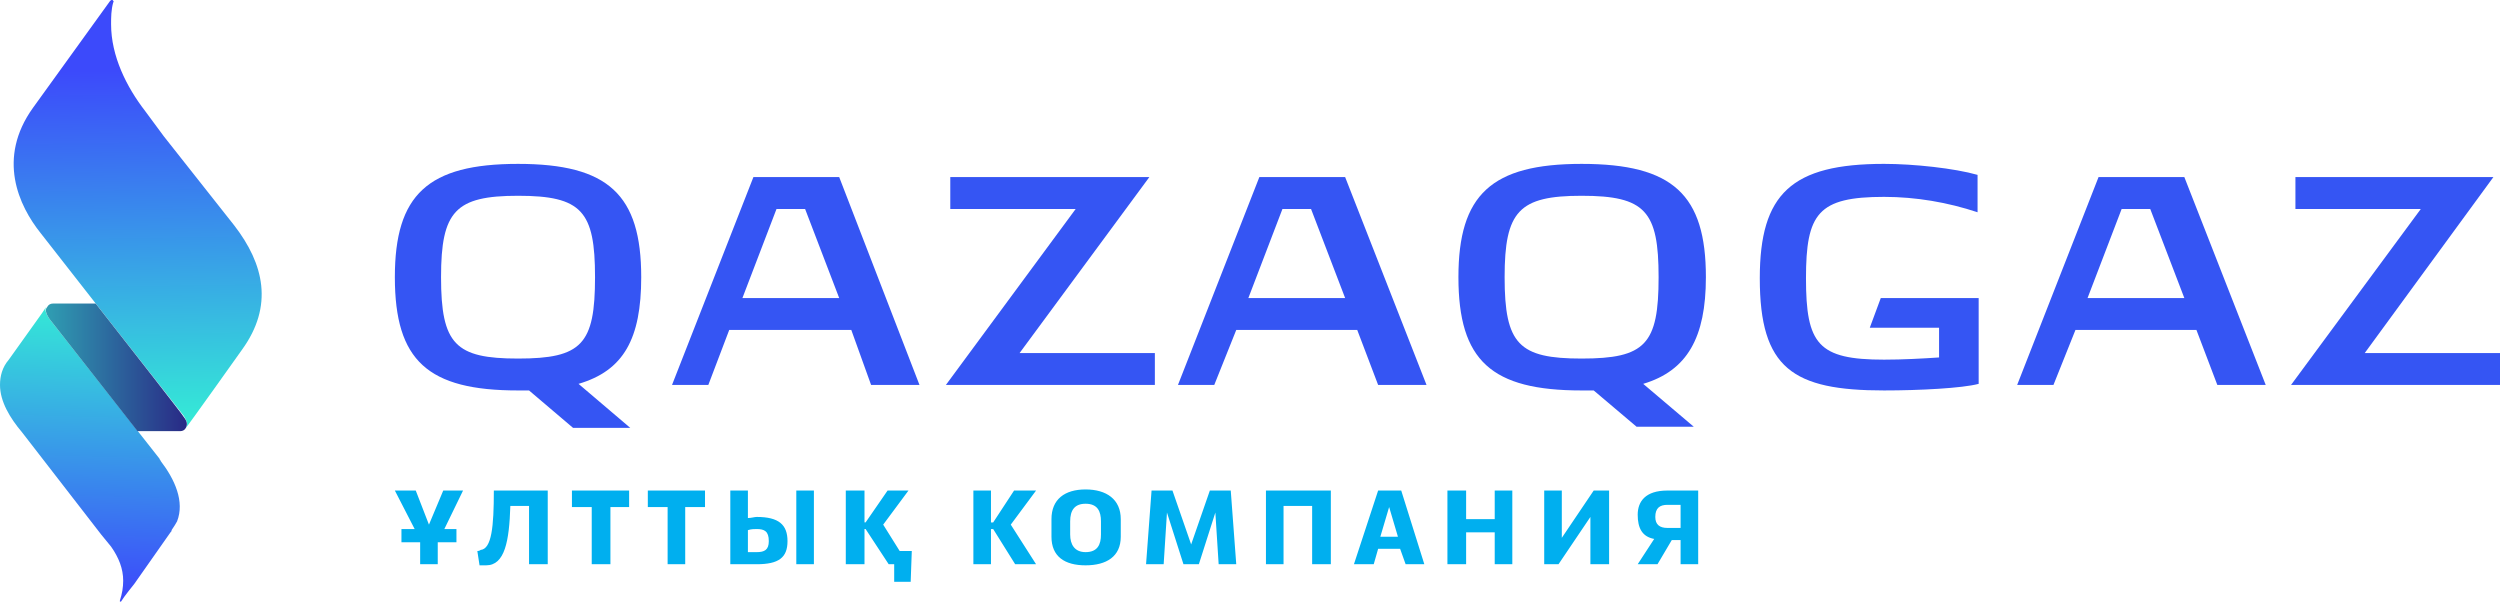
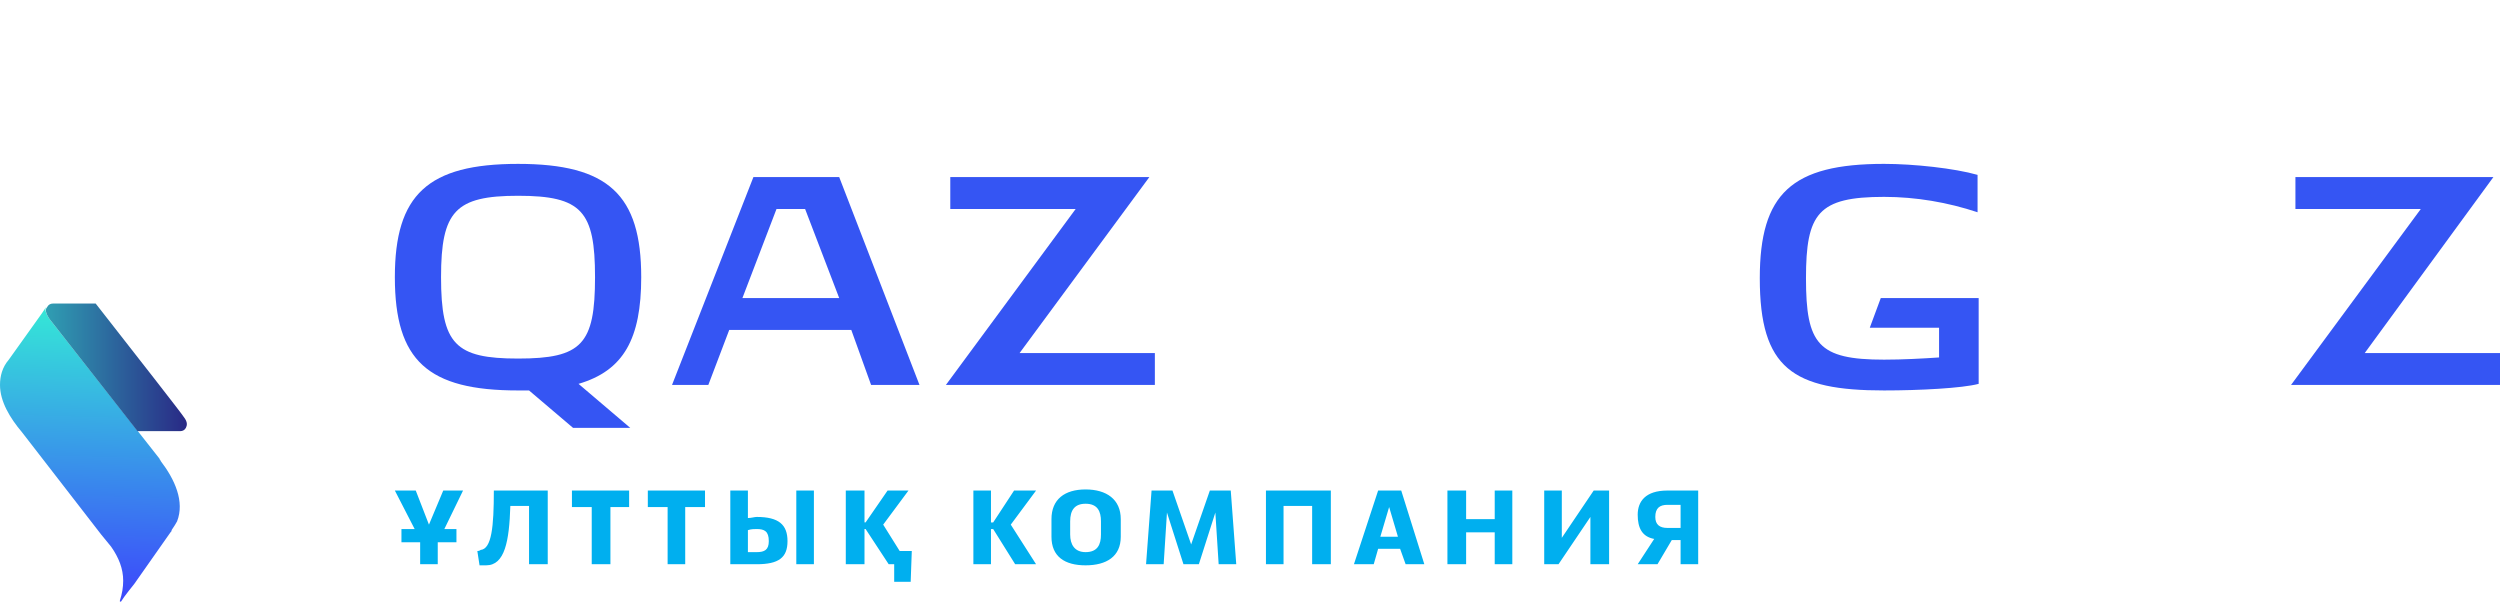
<svg xmlns="http://www.w3.org/2000/svg" xmlns:xlink="http://www.w3.org/1999/xlink" xml:space="preserve" width="2273px" height="547px" version="1.1" style="shape-rendering:geometricPrecision; text-rendering:geometricPrecision; image-rendering:optimizeQuality; fill-rule:evenodd; clip-rule:evenodd" viewBox="0 0 2273 547">
  <defs>
    <style type="text/css">
   
    .fil1 {fill:#00AFEF;fill-rule:nonzero}
    .fil0 {fill:#3555F3;fill-rule:nonzero}
    .fil2 {fill:url(#id0)}
    .fil4 {fill:url(#id1)}
    .fil3 {fill:url(#id2)}
   
  </style>
    <linearGradient id="id0" gradientUnits="userSpaceOnUse" x1="83.692" y1="253.774" x2="75.92" y2="540.276">
      <stop offset="0" style="stop-opacity:1; stop-color:#34F8D3" />
      <stop offset="1" style="stop-opacity:1; stop-color:#3C4AFB" />
    </linearGradient>
    <linearGradient id="id1" gradientUnits="userSpaceOnUse" x1="43.079" y1="333.832" x2="169.02" y2="333.832">
      <stop offset="0" style="stop-opacity:1; stop-color:#2F9DB2" />
      <stop offset="1" style="stop-opacity:1; stop-color:#292A86" />
    </linearGradient>
    <linearGradient id="id2" gradientUnits="userSpaceOnUse" xlink:href="#id0" x1="130.325" y1="412.458" x2="124.971" y2="63.932">
  </linearGradient>
  </defs>
  <g id="Слой_x0020_1">
    <g id="_2006480812880">
      <path class="fil0" d="M685 161l-74 189 33 0 19 -50 111 0 18 50 44 0 -73 -189 -78 0zm-10 110l0 0 31 -81 26 0 31 81 -88 0z" />
      <path class="fil0" d="M583 252c0,-75 -30,-103 -112,-103 -82,0 -112,28 -112,103 0,76 30,103 112,103 4,0 7,0 10,0l40 34 52 0 -47 -40c41,-12 57,-41 57,-97zm-112 74l0 0c-57,0 -70,-13 -70,-74 0,-60 13,-74 70,-74 58,0 70,14 70,74 0,61 -12,74 -70,74z" />
      <polygon class="fil0" points="1045,161 864,161 864,190 978,190 860,350 1050,350 1050,321 927,321 " />
-       <path class="fil0" d="M1145 161l-74 189 33 0 20 -50 110 0 19 50 44 0 -74 -189 -78 0zm-10 110l0 0 31 -81 26 0 31 81 -88 0z" />
      <polygon class="fil0" points="2150,321 2267,161 2087,161 2087,190 2201,190 2083,350 2273,350 2273,321 " />
-       <path class="fil0" d="M1908 161l-74 189 33 0 20 -50 110 0 19 50 44 0 -74 -189 -78 0zm-10 110l0 0 31 -81 26 0 31 81 -88 0z" />
      <path class="fil0" d="M1710 271l-10 27 63 0 0 27c-15,1 -33,2 -50,2 -60,0 -71,-14 -71,-74 0,-59 11,-74 71,-74 29,0 58,5 85,14l0 -34c-21,-6 -58,-10 -85,-10 -84,0 -113,27 -113,104 0,82 30,102 113,102 32,0 71,-2 86,-6l0 -72 0 -6 -89 0z" />
-       <path class="fil0" d="M1551 252c0,-75 -30,-103 -113,-103 -82,0 -112,28 -112,103 0,76 30,103 112,103 4,0 7,0 11,0l39 33 52 0 -46 -39c40,-12 57,-42 57,-97zm-113 74l0 0c-57,0 -70,-13 -70,-74 0,-60 13,-74 70,-74 58,0 70,14 70,74 0,61 -12,74 -70,74z" />
      <path class="fil1" d="M1042 513l16 0 3 -47 15 47 14 0 15 -47 3 47 16 0 -5 -67 -19 0 -17 49 -17 -49 -19 0 -5 67zm-660 0l16 0 0 -20 17 0 0 -12 -11 0 17 -35 -18 0 -13 31 -12 -31 -19 0 18 35 -12 0 0 12 17 0 0 20zm60 1c17,0 21,-22 22,-54l17 0 0 53 17 0 0 -67 -49 0c0,33 -2,53 -12,54 -1,1 -3,1 -3,1l2 13c2,0 4,0 6,0zm96 -1l17 0 0 -52 17 0 0 -15 -52 0 0 15 18 0 0 52zm69 0l16 0 0 -52 18 0 0 -15 -52 0 0 15 18 0 0 52zm73 -11l0 -20c3,-1 6,-1 8,-1 7,0 11,2 11,11 0,8 -4,10 -11,10l-8 0zm-16 11l24 0c20,0 28,-6 28,-21 0,-15 -8,-22 -28,-22 -2,0 -5,1 -8,1l0 -25 -16 0 0 67zm60 0l16 0 0 -67 -16 0 0 67zm89 16l15 0 1 -28 -11 0 -15 -24 23 -31 -19 0 -20 29 -1 0 0 -29 -17 0 0 67 17 0 0 -32 1 0 21 32 5 0 0 16zm72 -16l16 0 0 -32 2 0 20 32 19 0 -23 -36 23 -31 -20 0 -19 29 -2 0 0 -29 -16 0 0 67zm102 1c19,0 32,-8 32,-26l0 -16c0,-18 -13,-27 -32,-27 -19,0 -31,9 -31,27l0 16c0,18 12,26 31,26zm0 -12c-10,0 -14,-7 -14,-16l0 -12c0,-10 4,-16 14,-16 11,0 14,7 14,16l0 12c0,9 -3,16 -14,16zm164 11l16 0 0 -53 26 0 0 53 17 0 0 -67 -59 0 0 67zm165 0l17 0 0 -29 26 0 0 29 16 0 0 -67 -16 0 0 26 -26 0 0 -26 -17 0 0 67zm88 0l13 0 29 -43 0 43 17 0 0 -67 -14 0 -29 43 0 -43 -16 0 0 67zm85 0l18 0 13 -22 8 0 0 22 16 0 0 -67 -28 0c-20,0 -27,10 -27,22 0,12 4,20 15,22l-15 23zm27 -33c-7,0 -11,-3 -11,-10 0,-8 4,-11 11,-11l12 0 0 21 -12 0zm-285 33l18 0 4 -14 20 0 5 14 17 0 -21 -67 -21 0 -22 67zm24 -25l8 -27 8 27 -16 0z" />
      <path class="fil2" d="M109 547l0 0c0,0 1,0 1,0l0 0c3,-5 12,-16 12,-16l0 0 33 -47c1,-1 1,-1 1,-2l0 0c2,-3 4,-6 5,-8l0 0c7,-18 -2,-38 -15,-55l0 0c0,-1 -1,-1 -1,-2l0 0 -100 -127c-2,-3 -5,-8 -3,-11l0 0 -4 6 -30 42c-6,7 -8,15 -8,23l0 0c0,15 9,30 20,43l0 0 72 93 9 11c7,10 11,20 11,31l0 0c0,6 -1,12 -3,18l0 0c0,0 0,1 0,1z" />
-       <path class="fil3" d="M100 1l-70 97c-33,46 -13,89 7,114l0 0c0,0 129,165 130,166l0 0c4,6 3,9 2,11l0 0c2,-2 51,-71 51,-71l0 0c29,-40 20,-78 -7,-113l0 0 -64 -81 -17 -23c-17,-22 -31,-50 -31,-79l0 0c0,-6 0,-13 2,-20l0 0c1,0 0,-1 0,-1l0 0c0,-1 -1,-1 -1,-1 -1,0 -1,0 -2,1l0 0z" />
-       <path class="fil4" d="M48 276l0 0c-2,0 -4,1 -5,3l0 0c-3,3 0,8 2,11l0 0 80 102 39 0 0 0c2,0 4,-1 5,-3l0 0c1,-2 2,-5 -2,-10l0 0c-1,-2 -44,-57 -80,-103l0 0 -39 0z" />
+       <path class="fil4" d="M48 276l0 0c-2,0 -4,1 -5,3l0 0c-3,3 0,8 2,11l0 0 80 102 39 0 0 0c2,0 4,-1 5,-3l0 0c1,-2 2,-5 -2,-10l0 0c-1,-2 -44,-57 -80,-103z" />
    </g>
  </g>
</svg>